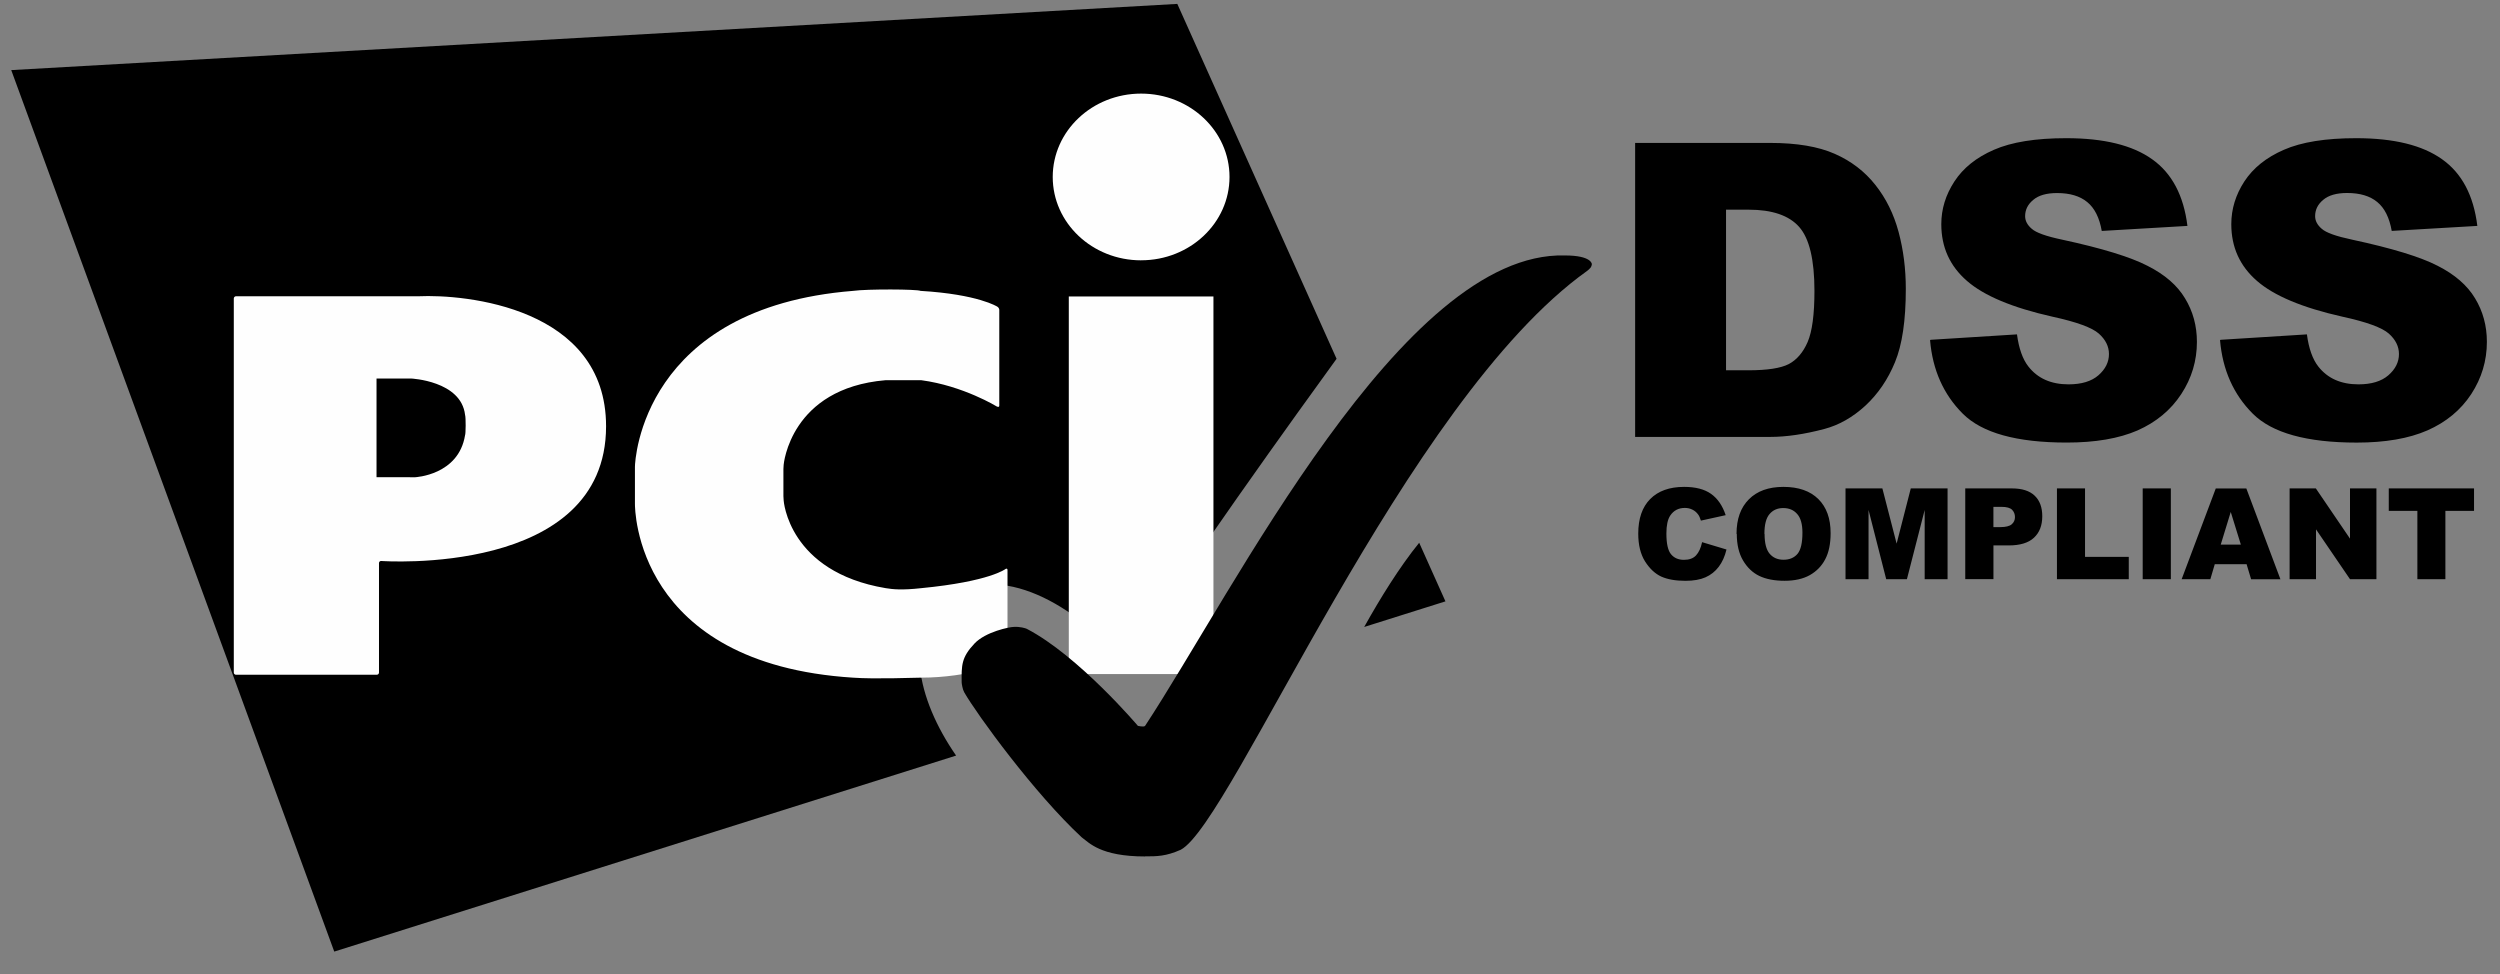
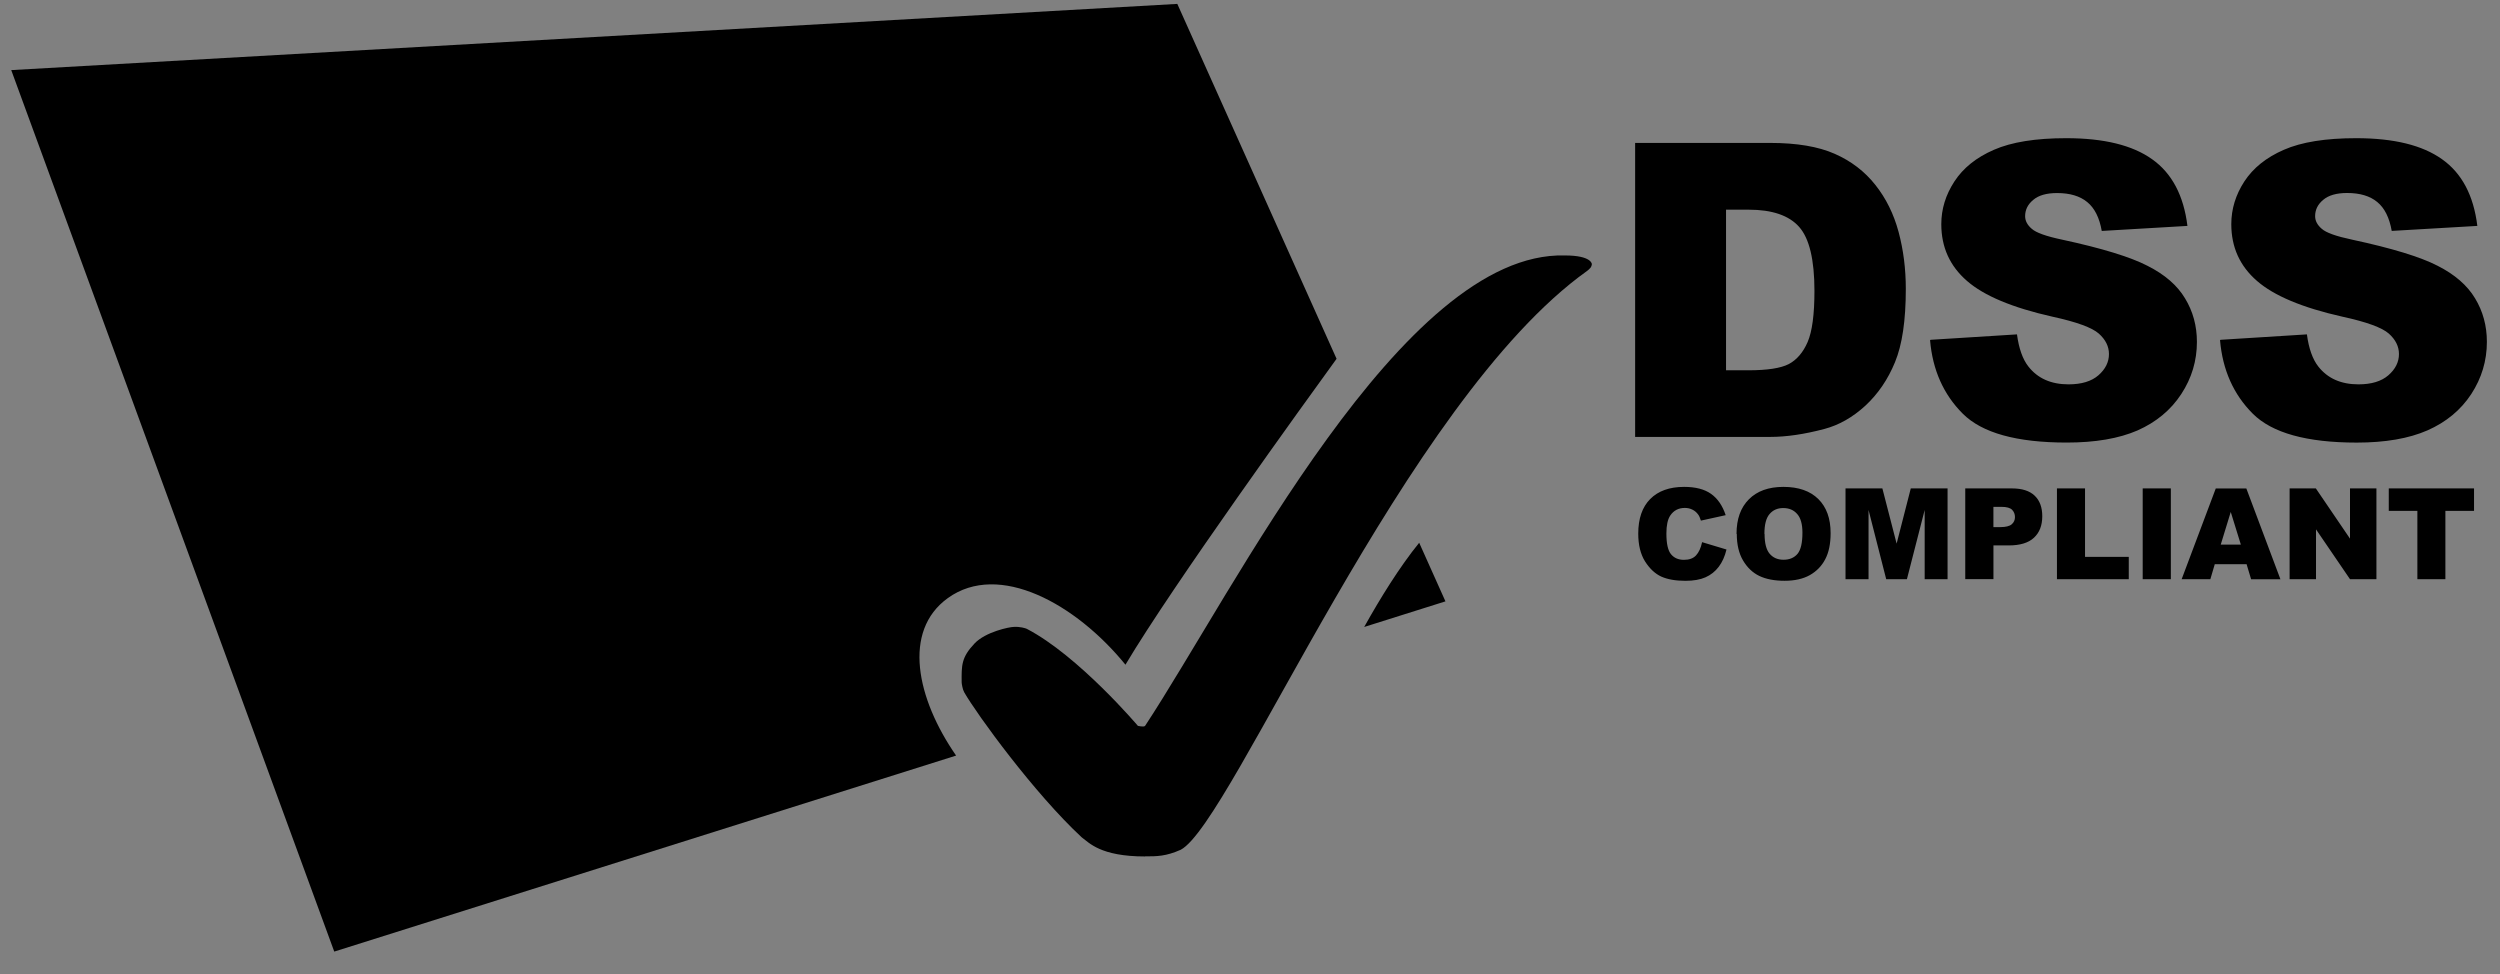
<svg xmlns="http://www.w3.org/2000/svg" width="77" height="30" viewBox="0 0 77 30" fill="none">
  <rect x="0" y="0" width="77" height="30" fill="#808080" stroke="none" />
  <path fill-rule="evenodd" clip-rule="evenodd" d="M52.419 16.697L53.176 16.925C53.125 17.138 53.045 17.315 52.937 17.457C52.828 17.601 52.692 17.709 52.529 17.781C52.367 17.853 52.161 17.889 51.911 17.889C51.607 17.889 51.358 17.845 51.165 17.758C50.974 17.669 50.808 17.513 50.667 17.291C50.528 17.068 50.458 16.783 50.458 16.436C50.458 15.973 50.581 15.618 50.826 15.37C51.073 15.121 51.421 14.996 51.871 14.996C52.223 14.996 52.499 15.068 52.7 15.211C52.903 15.354 53.053 15.573 53.151 15.867L52.388 16.035C52.362 15.95 52.334 15.888 52.304 15.849C52.257 15.783 52.198 15.732 52.128 15.698C52.058 15.662 51.98 15.644 51.893 15.644C51.698 15.644 51.548 15.723 51.443 15.88C51.364 15.998 51.325 16.182 51.325 16.432C51.325 16.742 51.372 16.955 51.467 17.07C51.562 17.185 51.694 17.243 51.865 17.243C52.03 17.243 52.155 17.197 52.239 17.105C52.324 17.013 52.386 16.879 52.424 16.702L52.419 16.697ZM53.485 16.443C53.485 15.987 53.612 15.632 53.867 15.377C54.121 15.123 54.474 14.996 54.928 14.996C55.394 14.996 55.752 15.121 56.005 15.371C56.257 15.621 56.383 15.97 56.383 16.421C56.383 16.748 56.328 17.016 56.217 17.225C56.108 17.434 55.95 17.596 55.742 17.714C55.535 17.83 55.276 17.888 54.967 17.888C54.653 17.888 54.392 17.838 54.185 17.738C53.981 17.639 53.814 17.48 53.685 17.261C53.557 17.044 53.493 16.772 53.493 16.445L53.485 16.443ZM54.349 16.447C54.349 16.729 54.401 16.932 54.505 17.055C54.61 17.178 54.752 17.24 54.932 17.24C55.118 17.24 55.261 17.179 55.364 17.058C55.465 16.936 55.515 16.719 55.515 16.407C55.515 16.144 55.461 15.952 55.354 15.832C55.248 15.709 55.104 15.648 54.923 15.648C54.748 15.648 54.608 15.709 54.503 15.832C54.397 15.953 54.344 16.157 54.344 16.443L54.349 16.447ZM56.841 15.043H57.977L58.416 16.744L58.852 15.043H59.985V17.839H59.28V15.707L58.733 17.839H58.095L57.551 15.707V17.839H56.842V15.044L56.841 15.043ZM60.53 15.043H61.966C62.279 15.043 62.513 15.118 62.668 15.267C62.824 15.415 62.902 15.626 62.902 15.9C62.902 16.183 62.817 16.403 62.647 16.561C62.478 16.72 62.219 16.799 61.871 16.799H61.398V17.837H60.53V15.04L60.53 15.043ZM61.398 16.235H61.609C61.776 16.235 61.893 16.206 61.96 16.149C62.028 16.091 62.061 16.017 62.061 15.926C62.061 15.839 62.032 15.764 61.974 15.703C61.915 15.642 61.805 15.611 61.644 15.611H61.397V16.234L61.398 16.235ZM63.356 15.043H64.219V17.151H65.566V17.839H63.354V15.044L63.356 15.043ZM65.997 15.043H66.862V17.839H65.995V15.044L65.997 15.043ZM69.2 17.377H68.215L68.079 17.839H67.195L68.246 15.044H69.187L70.237 17.841H69.334L69.196 17.381L69.2 17.377ZM69.018 16.773L68.707 15.768L68.399 16.773H69.014H69.018ZM70.52 15.043H71.328L72.38 16.59V15.043H73.194V17.839H72.38L71.333 16.304V17.839H70.52V15.043V15.043ZM73.574 15.043H76.2V15.734H75.318V17.839H74.455V15.734H73.574V15.044V15.043Z" fill="black" />
  <path fill-rule="evenodd" clip-rule="evenodd" d="M42.019 19.31L44.52 18.522L43.711 16.717C43.108 17.459 42.514 18.421 42.018 19.309L42.019 19.31ZM41.166 11.05L36.261 0.12L0.346 2.159L10.295 29.309L29.448 23.272C28.233 21.521 27.785 19.439 29.192 18.422C30.769 17.283 33.14 18.6 34.664 20.473C36.126 18.015 40.228 12.344 41.167 11.05L41.166 11.05Z" fill="black" />
-   <path fill-rule="evenodd" clip-rule="evenodd" d="M35.147 8.017C36.65 8.017 37.869 6.868 37.869 5.45C37.869 4.032 36.649 2.883 35.146 2.883C33.642 2.883 32.424 4.033 32.424 5.451C32.424 6.869 33.642 8.018 35.146 8.018L35.147 8.017ZM32.919 9.131H37.374V20.761H32.919V9.131V9.131ZM30.72 12.525C30.751 12.544 30.778 12.528 30.778 12.492V9.546C30.778 9.508 30.751 9.463 30.718 9.446C30.718 9.446 30.134 9.065 28.351 8.959C28.255 8.906 26.703 8.898 26.274 8.959C19.795 9.478 19.556 14.165 19.556 14.379V15.517C19.556 15.655 19.556 20.447 26.274 20.872C26.929 20.921 28.215 20.872 28.351 20.872C29.898 20.872 30.969 20.405 30.969 20.405C31.002 20.39 31.031 20.35 31.031 20.313V17.555C31.031 17.517 31.006 17.503 30.973 17.523C30.973 17.523 30.492 17.91 28.378 18.115C27.778 18.182 27.494 18.151 27.278 18.115C24.28 17.611 24.137 15.415 24.137 15.415C24.133 15.378 24.129 15.319 24.129 15.282V14.445C24.129 14.408 24.133 14.349 24.137 14.312C24.137 14.312 24.338 11.959 27.276 11.71H28.374C29.672 11.884 30.712 12.526 30.712 12.526L30.72 12.525ZM7.201 20.715C7.201 20.752 7.231 20.782 7.268 20.782H11.607C11.643 20.782 11.673 20.752 11.673 20.716V17.341C11.673 17.305 11.703 17.277 11.74 17.278C11.74 17.278 18.667 17.779 18.667 13.129C18.667 9.46 14.321 9.058 12.89 9.125C12.862 9.127 7.268 9.125 7.268 9.125C7.232 9.125 7.201 9.157 7.201 9.193V20.716L7.201 20.715ZM11.597 14.699V11.658H12.658C12.658 11.658 14.203 11.727 14.324 12.778C14.352 12.86 14.345 13.374 14.324 13.403C14.126 14.639 12.785 14.699 12.785 14.699L11.6 14.697L11.597 14.699Z" fill="#FEFEFE" />
  <path fill-rule="evenodd" clip-rule="evenodd" d="M35.269 26.376C35.631 26.376 35.908 26.376 36.366 26.173C37.948 25.342 43.271 12.341 48.886 8.342C48.918 8.316 48.965 8.279 48.992 8.241C49.028 8.188 49.029 8.135 49.029 8.135C49.029 8.135 49.029 7.868 48.197 7.868C43.198 7.732 38 18.21 35.269 22.356C35.234 22.402 35.047 22.356 35.047 22.356C35.047 22.356 33.216 20.196 31.625 19.368C31.593 19.351 31.411 19.295 31.223 19.309C31.098 19.309 30.358 19.456 30.013 19.822C29.607 20.252 29.615 20.493 29.619 21.016C29.62 21.058 29.647 21.233 29.697 21.321C30.086 22.002 31.863 24.443 33.318 25.791C33.544 25.952 33.887 26.379 35.271 26.379L35.269 26.376Z" fill="black" />
  <path fill-rule="evenodd" clip-rule="evenodd" d="M50.362 4.402H54.521C55.342 4.402 56.003 4.514 56.506 4.736C57.012 4.958 57.431 5.278 57.76 5.694C58.09 6.109 58.329 6.593 58.477 7.146C58.625 7.698 58.699 8.282 58.699 8.899C58.699 9.867 58.588 10.619 58.366 11.155C58.148 11.687 57.843 12.134 57.451 12.497C57.06 12.855 56.64 13.093 56.191 13.212C55.577 13.375 55.02 13.457 54.522 13.457H50.362V4.399L50.362 4.402ZM53.162 6.454V11.405H53.847C54.432 11.405 54.848 11.341 55.095 11.213C55.342 11.082 55.536 10.855 55.675 10.535C55.815 10.209 55.885 9.684 55.885 8.959C55.885 8 55.728 7.343 55.414 6.989C55.101 6.635 54.581 6.458 53.856 6.458H53.157L53.162 6.454ZM59.461 10.466L62.123 10.299C62.181 10.732 62.297 11.062 62.474 11.288C62.761 11.655 63.173 11.838 63.71 11.838C64.11 11.838 64.417 11.745 64.63 11.56C64.847 11.371 64.956 11.152 64.956 10.905C64.956 10.671 64.852 10.461 64.645 10.276C64.438 10.091 63.961 9.916 63.212 9.753C61.984 9.477 61.108 9.11 60.584 8.653C60.056 8.196 59.792 7.614 59.792 6.905C59.792 6.439 59.927 6.001 60.195 5.59C60.466 5.174 60.871 4.849 61.412 4.614C61.956 4.375 62.7 4.256 63.643 4.256C64.799 4.256 65.68 4.472 66.286 4.905C66.894 5.335 67.257 6.019 67.373 6.958L64.734 7.113C64.663 6.706 64.514 6.409 64.287 6.224C64.063 6.039 63.754 5.946 63.359 5.946C63.033 5.946 62.788 6.016 62.623 6.157C62.457 6.294 62.374 6.461 62.374 6.657C62.374 6.802 62.442 6.931 62.577 7.046C62.709 7.166 63.022 7.278 63.517 7.382C64.741 7.646 65.616 7.915 66.143 8.187C66.675 8.455 67.06 8.789 67.299 9.189C67.543 9.589 67.665 10.036 67.665 10.531C67.665 11.112 67.504 11.648 67.182 12.139C66.86 12.63 66.411 13.002 65.835 13.258C65.26 13.507 64.533 13.631 63.656 13.631C62.115 13.631 61.048 13.335 60.454 12.742C59.86 12.149 59.524 11.395 59.446 10.48L59.461 10.466ZM68.391 10.466L71.053 10.299C71.11 10.732 71.227 11.062 71.403 11.288C71.691 11.655 72.103 11.838 72.64 11.838C73.04 11.838 73.346 11.745 73.56 11.56C73.778 11.371 73.888 11.152 73.888 10.905C73.888 10.671 73.784 10.461 73.577 10.276C73.37 10.091 72.892 9.916 72.143 9.753C70.915 9.477 70.04 9.11 69.516 8.653C68.988 8.196 68.724 7.614 68.724 6.905C68.724 6.439 68.858 6.001 69.125 5.59C69.397 5.174 69.802 4.849 70.342 4.614C70.885 4.375 71.628 4.256 72.573 4.256C73.729 4.256 74.61 4.472 75.216 4.905C75.825 5.335 76.187 6.019 76.302 6.958L73.665 7.112C73.594 6.704 73.445 6.407 73.219 6.222C72.996 6.037 72.687 5.944 72.291 5.944C71.965 5.944 71.72 6.015 71.555 6.155C71.389 6.292 71.306 6.459 71.306 6.657C71.306 6.802 71.374 6.931 71.509 7.046C71.641 7.166 71.954 7.278 72.448 7.382C73.672 7.645 74.548 7.913 75.076 8.185C75.606 8.453 75.991 8.787 76.231 9.187C76.474 9.587 76.596 10.034 76.596 10.529C76.596 11.11 76.435 11.646 76.115 12.137C75.793 12.628 75.343 13.001 74.765 13.256C74.19 13.507 73.465 13.632 72.588 13.632C71.047 13.632 69.979 13.335 69.385 12.741C68.792 12.148 68.456 11.394 68.377 10.479L68.391 10.466Z" fill="black" />
</svg>